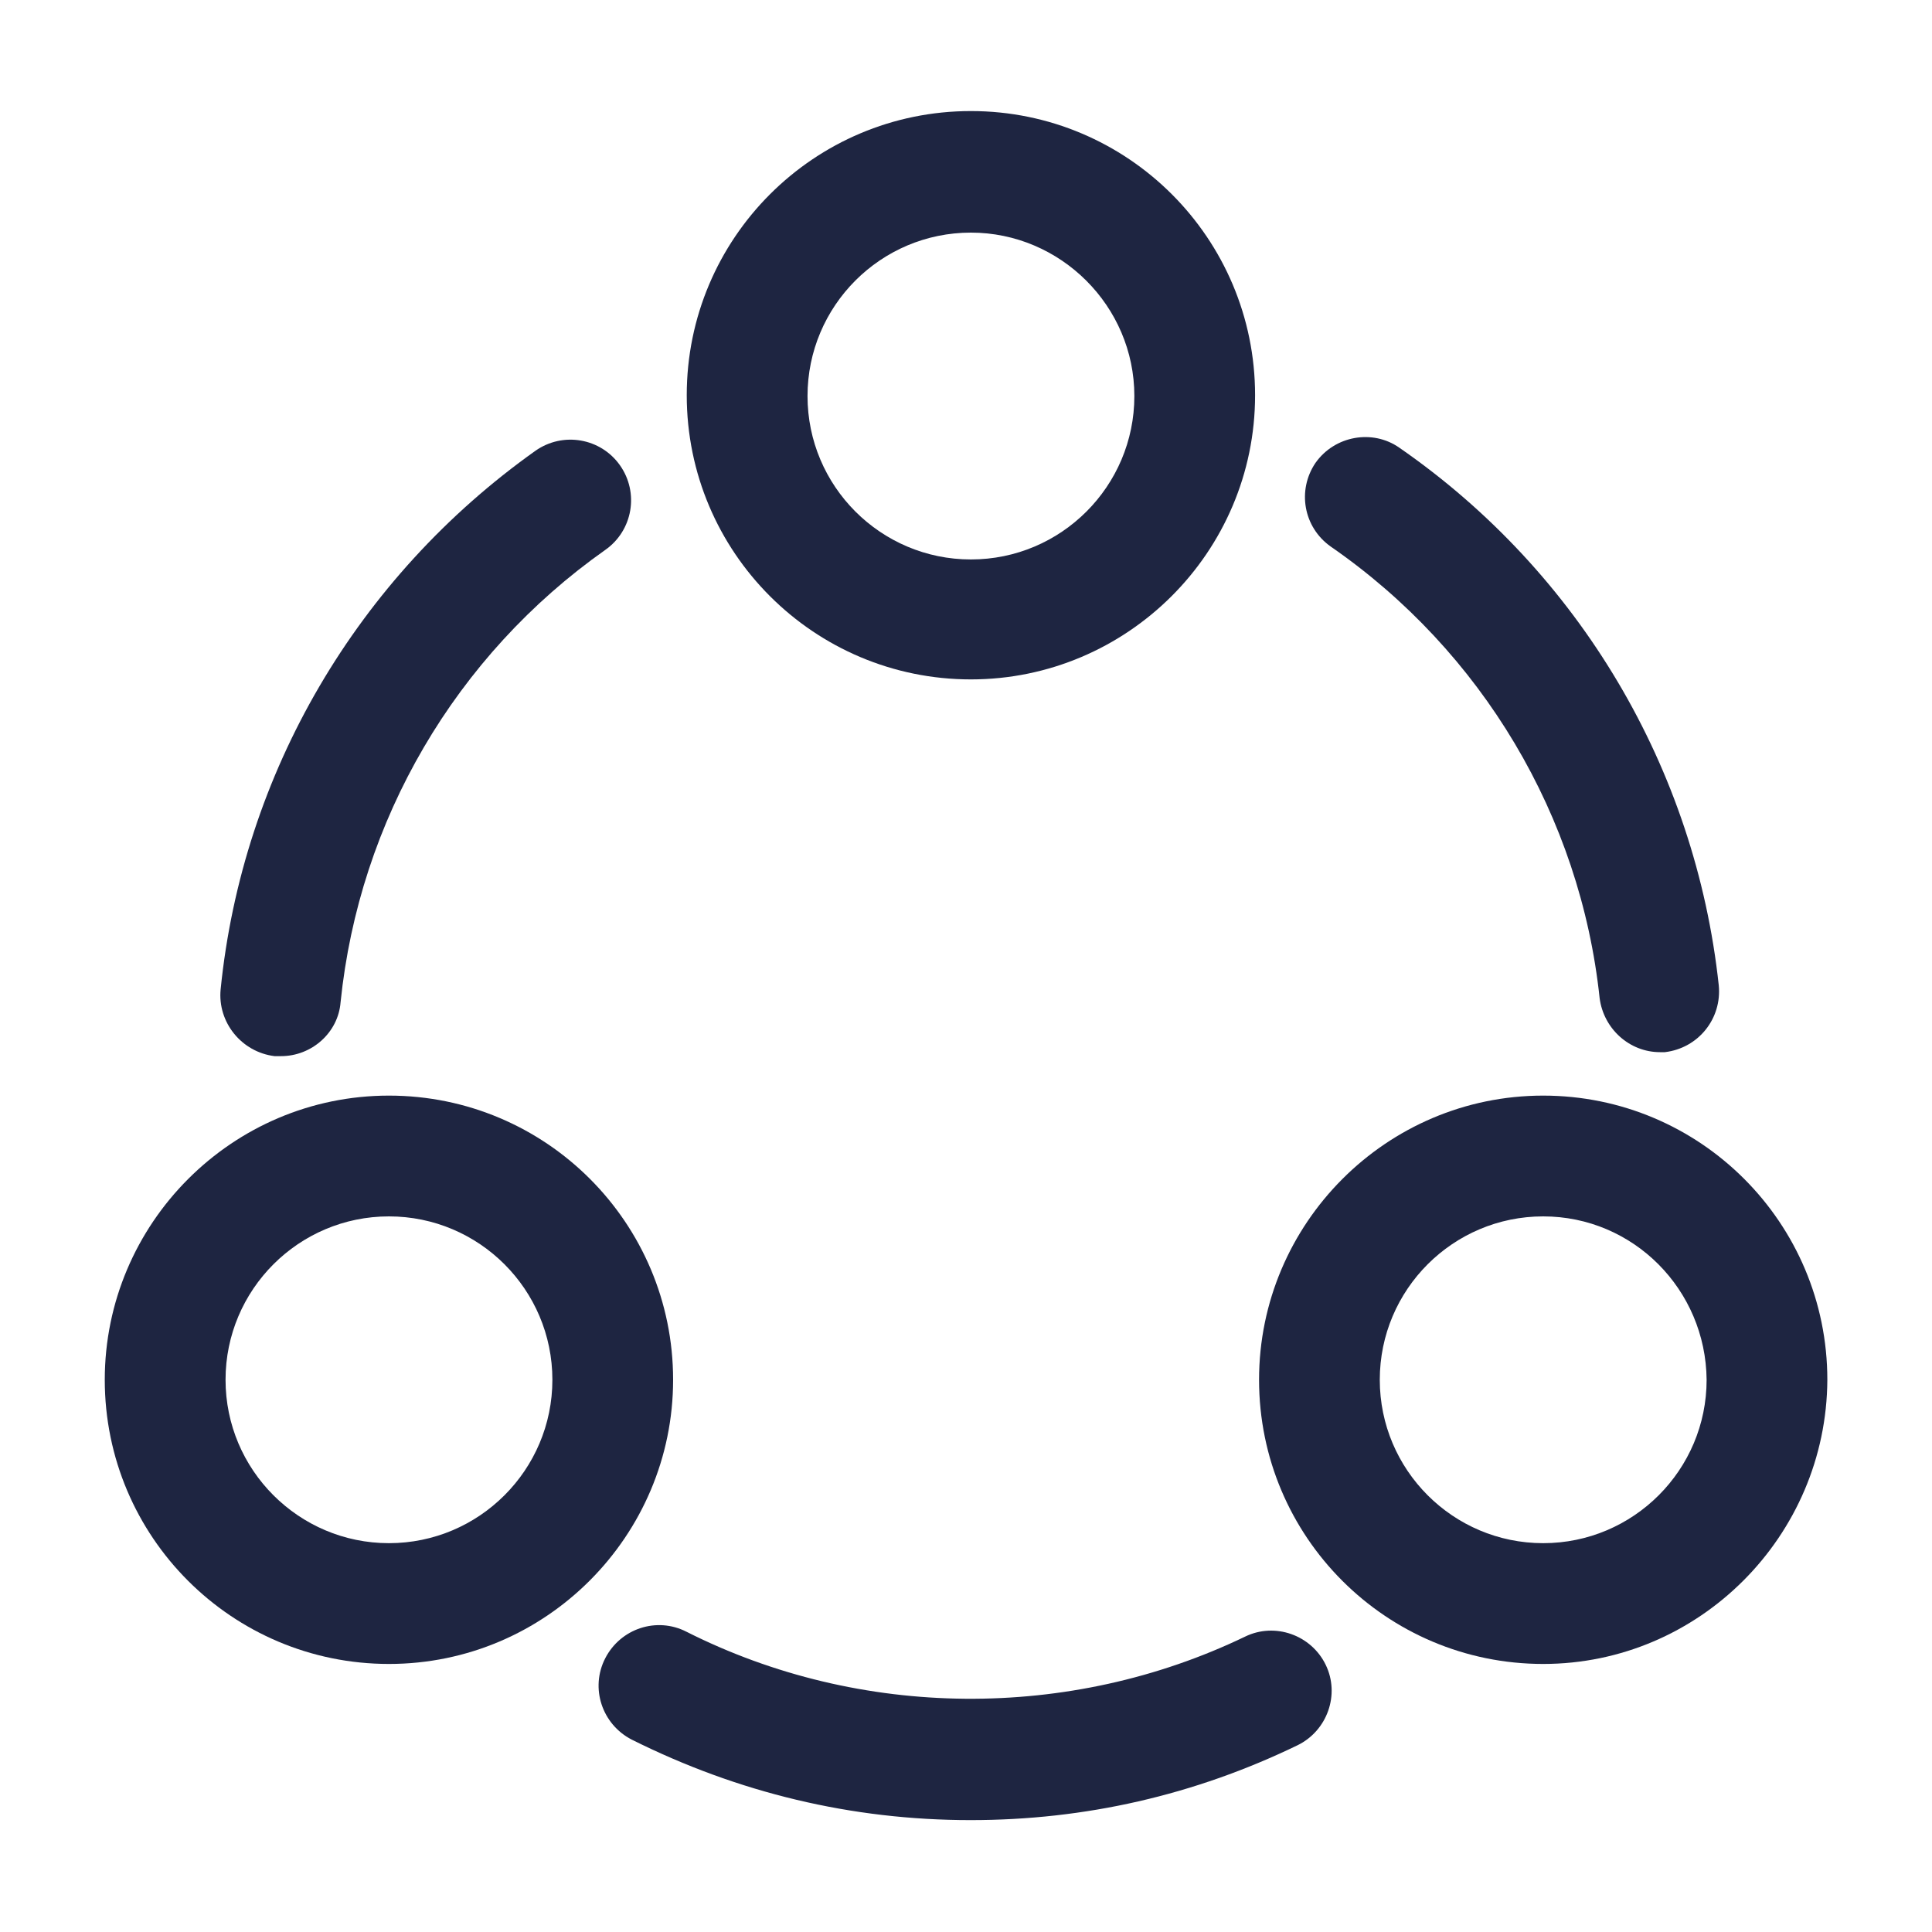
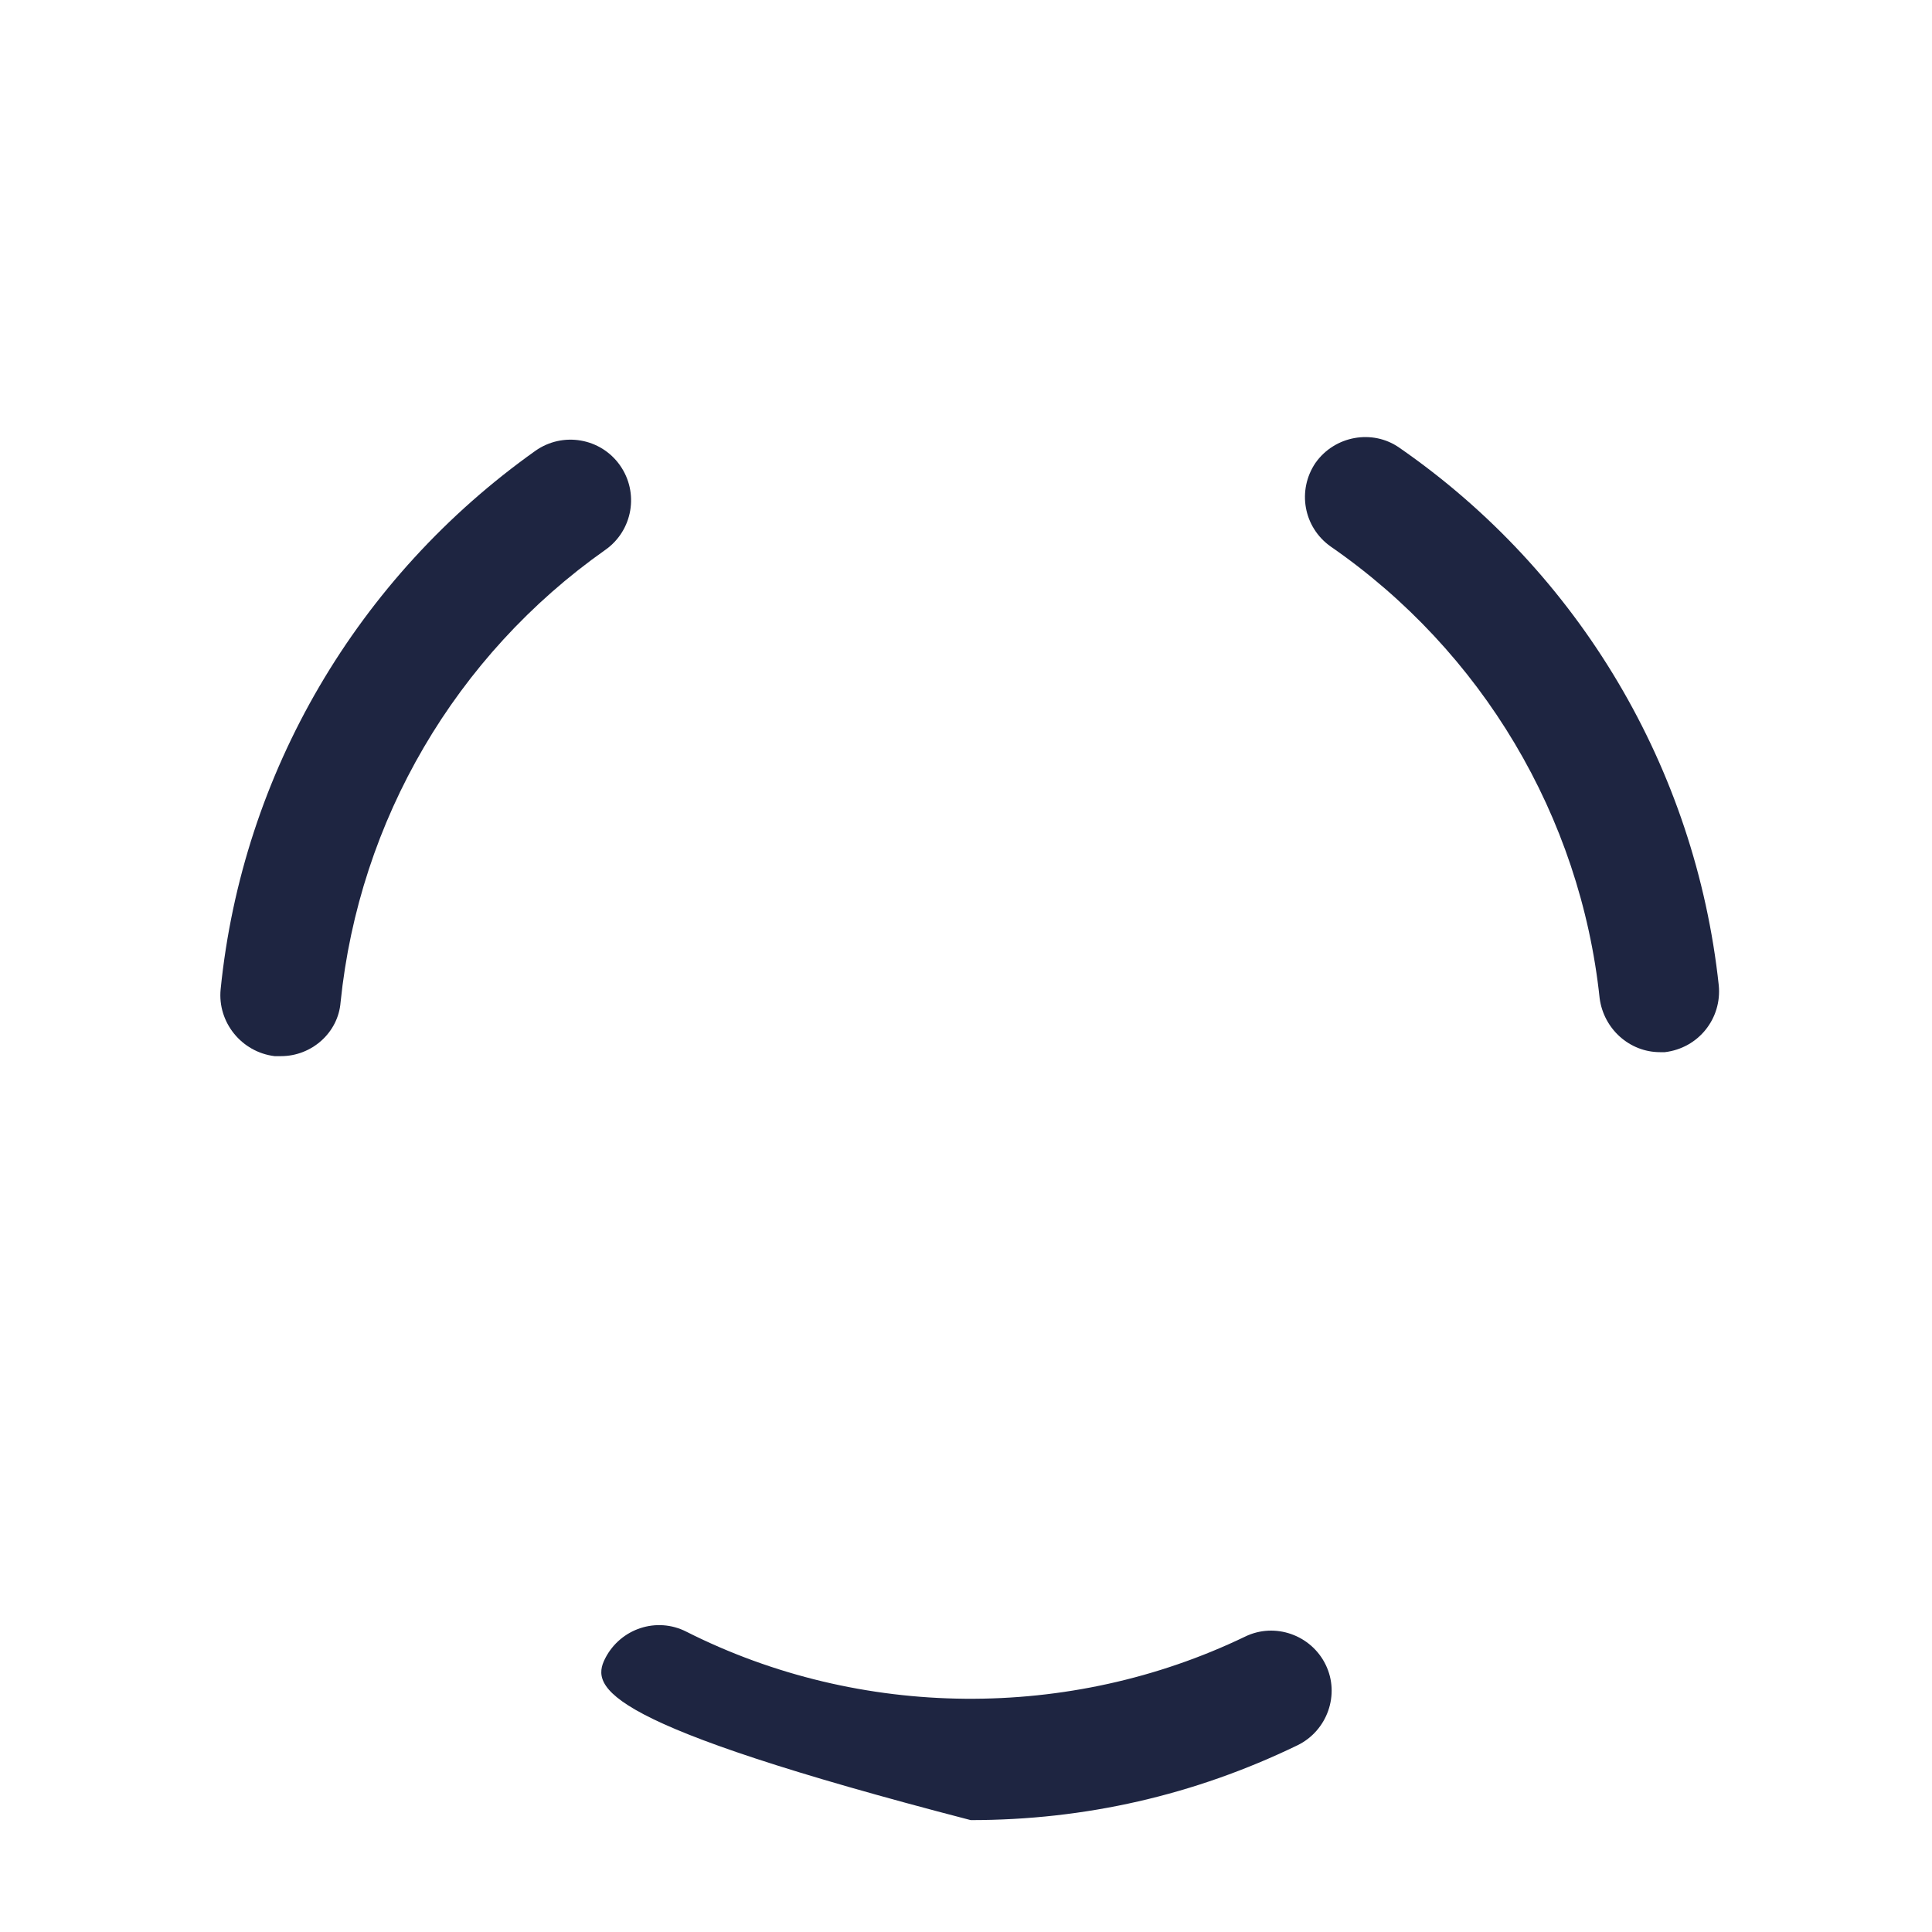
<svg xmlns="http://www.w3.org/2000/svg" width="35" height="35" viewBox="0 0 35 35" fill="none">
  <path d="M30.073 19.061C29.519 19.061 29.052 18.638 28.979 18.084C28.629 14.788 26.85 11.798 24.108 9.902C23.612 9.552 23.496 8.881 23.831 8.386C24.181 7.89 24.867 7.773 25.348 8.109C28.614 10.369 30.715 13.927 31.137 17.85C31.196 18.448 30.773 18.988 30.16 19.061C30.146 19.061 30.102 19.061 30.073 19.061Z" fill="#1E2541" />
  <path d="M5.091 19.133C5.047 19.133 5.018 19.133 4.974 19.133C4.377 19.06 3.939 18.521 3.997 17.923C4.391 14 6.477 10.456 9.699 8.167C10.195 7.817 10.881 7.933 11.231 8.429C11.581 8.925 11.464 9.61 10.968 9.96C8.256 11.871 6.506 14.86 6.17 18.156C6.127 18.71 5.645 19.133 5.091 19.133Z" fill="#1E2541" />
-   <path d="M17.585 32.973C15.427 32.973 13.37 32.477 11.445 31.515C10.906 31.238 10.687 30.581 10.964 30.042C11.241 29.502 11.897 29.284 12.437 29.561C15.587 31.15 19.379 31.179 22.558 29.648C23.097 29.386 23.754 29.619 24.016 30.159C24.279 30.698 24.045 31.354 23.506 31.617C21.639 32.521 19.656 32.973 17.585 32.973Z" fill="#1E2541" />
-   <path d="M17.589 12.308C14.746 12.308 12.441 10.004 12.441 7.16C12.441 4.316 14.746 2.012 17.589 2.012C20.433 2.012 22.737 4.316 22.737 7.16C22.737 10.004 20.419 12.308 17.589 12.308ZM17.589 4.214C15.956 4.214 14.629 5.541 14.629 7.175C14.629 8.808 15.956 10.135 17.589 10.135C19.223 10.135 20.55 8.808 20.55 7.175C20.55 5.541 19.208 4.214 17.589 4.214Z" fill="#1E2541" />
-   <path d="M7.046 30.144C4.203 30.144 1.898 27.84 1.898 24.996C1.898 22.167 4.203 19.848 7.046 19.848C9.89 19.848 12.194 22.152 12.194 24.996C12.194 27.825 9.89 30.144 7.046 30.144ZM7.046 22.036C5.413 22.036 4.086 23.363 4.086 24.996C4.086 26.629 5.413 27.956 7.046 27.956C8.68 27.956 10.007 26.629 10.007 24.996C10.007 23.363 8.68 22.036 7.046 22.036Z" fill="#1E2541" />
-   <path d="M27.956 30.144C25.113 30.144 22.809 27.84 22.809 24.996C22.809 22.167 25.113 19.848 27.956 19.848C30.8 19.848 33.104 22.152 33.104 24.996C33.09 27.825 30.786 30.144 27.956 30.144ZM27.956 22.036C26.323 22.036 24.996 23.363 24.996 24.996C24.996 26.629 26.323 27.956 27.956 27.956C29.59 27.956 30.917 26.629 30.917 24.996C30.902 23.363 29.59 22.036 27.956 22.036Z" fill="#1E2541" />
+   <path d="M17.585 32.973C10.906 31.238 10.687 30.581 10.964 30.042C11.241 29.502 11.897 29.284 12.437 29.561C15.587 31.15 19.379 31.179 22.558 29.648C23.097 29.386 23.754 29.619 24.016 30.159C24.279 30.698 24.045 31.354 23.506 31.617C21.639 32.521 19.656 32.973 17.585 32.973Z" fill="#1E2541" />
</svg>